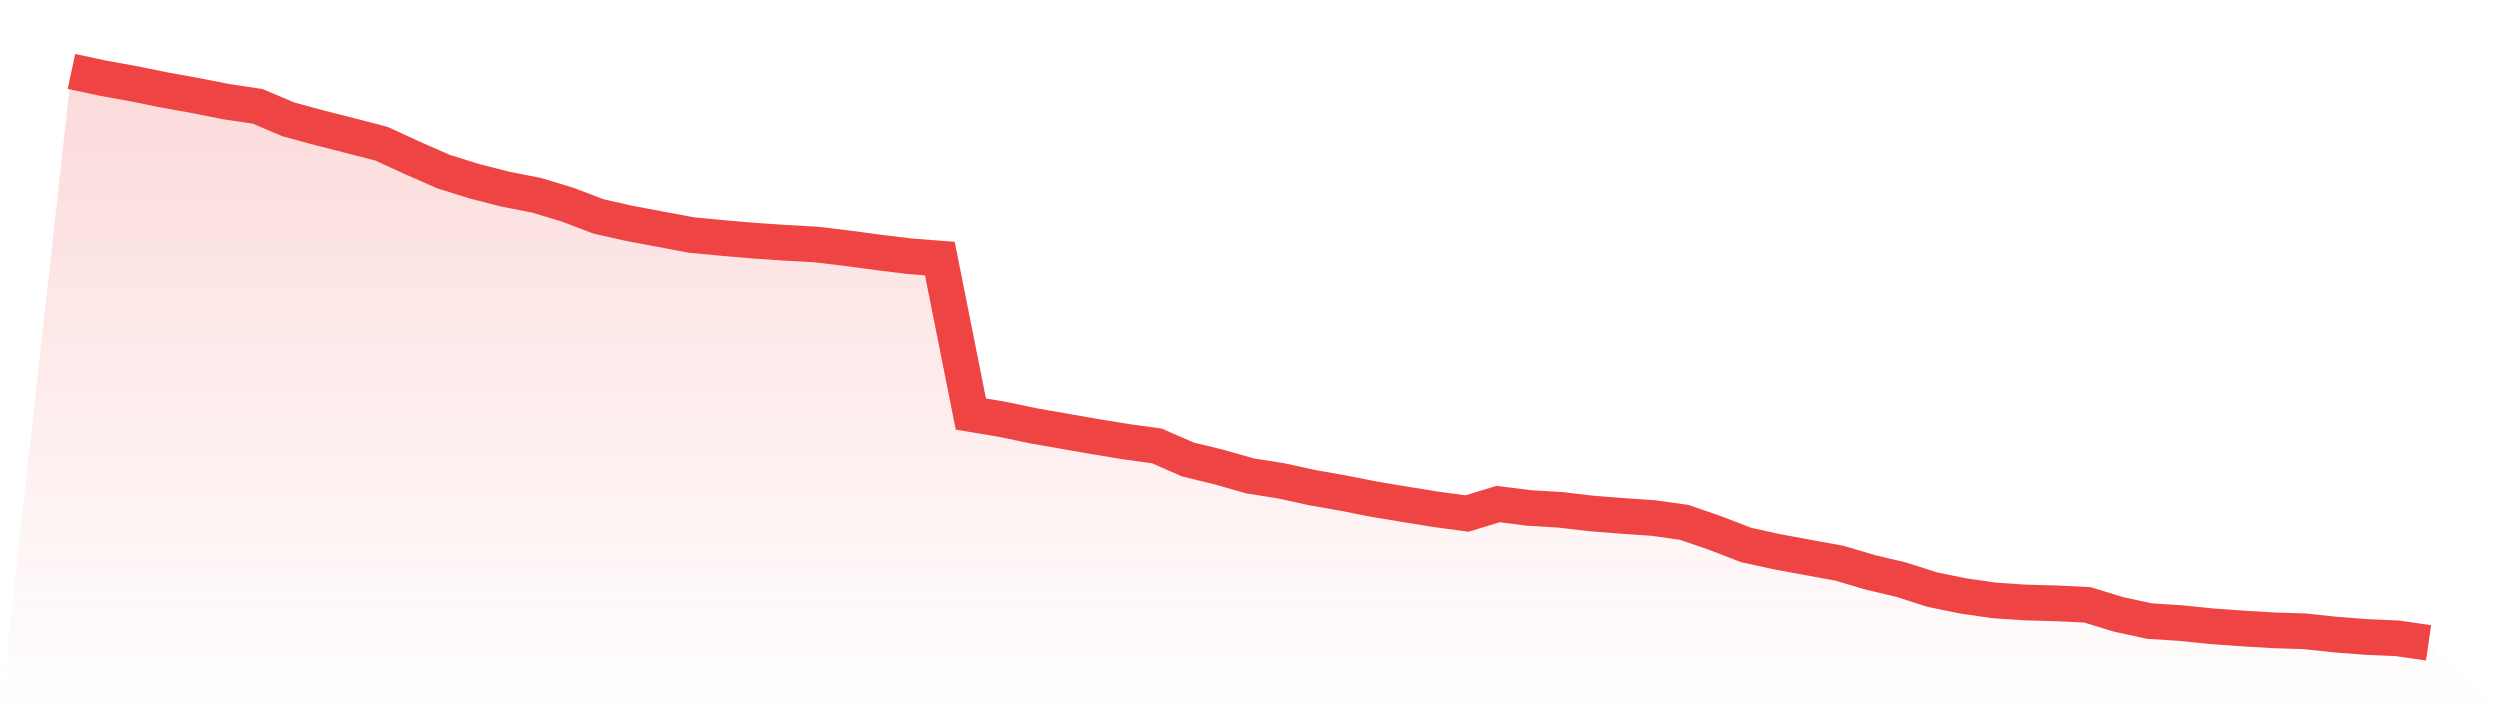
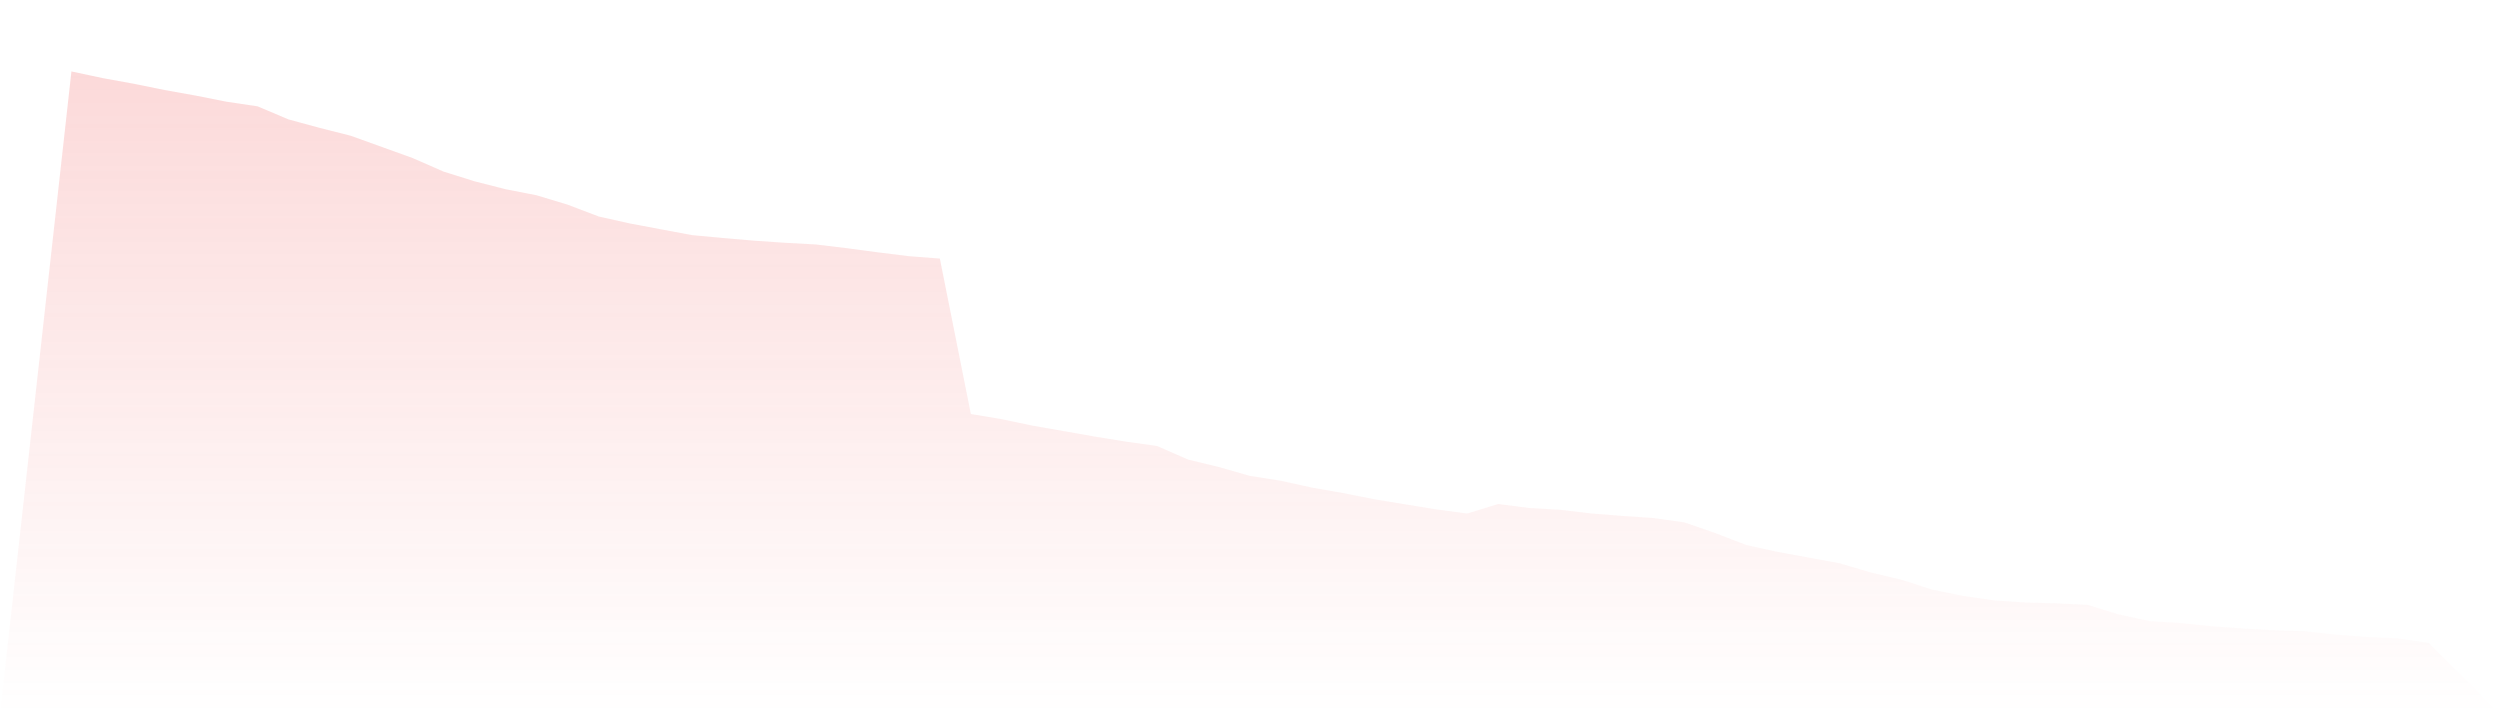
<svg xmlns="http://www.w3.org/2000/svg" viewBox="0 0 140 40">
  <defs>
    <linearGradient id="gradient" x1="0" x2="0" y1="0" y2="1">
      <stop offset="0%" stop-color="#ef4444" stop-opacity="0.2" />
      <stop offset="100%" stop-color="#ef4444" stop-opacity="0" />
    </linearGradient>
  </defs>
-   <path d="M4,4 L4,4 L5.737,4.372 L7.474,4.687 L9.211,5.04 L10.947,5.351 L12.684,5.696 L14.421,5.954 L16.158,6.688 L17.895,7.16 L19.632,7.599 L21.368,8.05 L23.105,8.85 L24.842,9.61 L26.579,10.154 L28.316,10.597 L30.053,10.937 L31.789,11.462 L33.526,12.123 L35.263,12.512 L37,12.839 L38.737,13.164 L40.474,13.328 L42.211,13.477 L43.947,13.595 L45.684,13.69 L47.421,13.898 L49.158,14.131 L50.895,14.346 L52.632,14.48 L54.368,23.186 L56.105,23.477 L57.842,23.84 L59.579,24.144 L61.316,24.45 L63.053,24.733 L64.789,24.973 L66.526,25.733 L68.263,26.156 L70,26.651 L71.737,26.925 L73.474,27.306 L75.211,27.612 L76.947,27.954 L78.684,28.243 L80.421,28.525 L82.158,28.757 L83.895,28.225 L85.632,28.447 L87.368,28.549 L89.105,28.753 L90.842,28.891 L92.579,29.01 L94.316,29.252 L96.053,29.852 L97.789,30.521 L99.526,30.901 L101.263,31.222 L103,31.538 L104.737,32.052 L106.474,32.464 L108.211,33.02 L109.947,33.374 L111.684,33.624 L113.421,33.74 L115.158,33.787 L116.895,33.872 L118.632,34.403 L120.368,34.781 L122.105,34.892 L123.842,35.07 L125.579,35.194 L127.316,35.298 L129.053,35.352 L130.789,35.537 L132.526,35.671 L134.263,35.748 L136,36 L140,40 L0,40 z" fill="url(#gradient)" />
-   <path d="M4,4 L4,4 L5.737,4.372 L7.474,4.687 L9.211,5.04 L10.947,5.351 L12.684,5.696 L14.421,5.954 L16.158,6.688 L17.895,7.16 L19.632,7.599 L21.368,8.05 L23.105,8.85 L24.842,9.61 L26.579,10.154 L28.316,10.597 L30.053,10.937 L31.789,11.462 L33.526,12.123 L35.263,12.512 L37,12.839 L38.737,13.164 L40.474,13.328 L42.211,13.477 L43.947,13.595 L45.684,13.69 L47.421,13.898 L49.158,14.131 L50.895,14.346 L52.632,14.48 L54.368,23.186 L56.105,23.477 L57.842,23.84 L59.579,24.144 L61.316,24.45 L63.053,24.733 L64.789,24.973 L66.526,25.733 L68.263,26.156 L70,26.651 L71.737,26.925 L73.474,27.306 L75.211,27.612 L76.947,27.954 L78.684,28.243 L80.421,28.525 L82.158,28.757 L83.895,28.225 L85.632,28.447 L87.368,28.549 L89.105,28.753 L90.842,28.891 L92.579,29.01 L94.316,29.252 L96.053,29.852 L97.789,30.521 L99.526,30.901 L101.263,31.222 L103,31.538 L104.737,32.052 L106.474,32.464 L108.211,33.02 L109.947,33.374 L111.684,33.624 L113.421,33.74 L115.158,33.787 L116.895,33.872 L118.632,34.403 L120.368,34.781 L122.105,34.892 L123.842,35.07 L125.579,35.194 L127.316,35.298 L129.053,35.352 L130.789,35.537 L132.526,35.671 L134.263,35.748 L136,36" fill="none" stroke="#ef4444" stroke-width="2" />
+   <path d="M4,4 L4,4 L5.737,4.372 L7.474,4.687 L9.211,5.04 L10.947,5.351 L12.684,5.696 L14.421,5.954 L16.158,6.688 L17.895,7.16 L19.632,7.599 L23.105,8.85 L24.842,9.61 L26.579,10.154 L28.316,10.597 L30.053,10.937 L31.789,11.462 L33.526,12.123 L35.263,12.512 L37,12.839 L38.737,13.164 L40.474,13.328 L42.211,13.477 L43.947,13.595 L45.684,13.69 L47.421,13.898 L49.158,14.131 L50.895,14.346 L52.632,14.48 L54.368,23.186 L56.105,23.477 L57.842,23.84 L59.579,24.144 L61.316,24.45 L63.053,24.733 L64.789,24.973 L66.526,25.733 L68.263,26.156 L70,26.651 L71.737,26.925 L73.474,27.306 L75.211,27.612 L76.947,27.954 L78.684,28.243 L80.421,28.525 L82.158,28.757 L83.895,28.225 L85.632,28.447 L87.368,28.549 L89.105,28.753 L90.842,28.891 L92.579,29.01 L94.316,29.252 L96.053,29.852 L97.789,30.521 L99.526,30.901 L101.263,31.222 L103,31.538 L104.737,32.052 L106.474,32.464 L108.211,33.02 L109.947,33.374 L111.684,33.624 L113.421,33.74 L115.158,33.787 L116.895,33.872 L118.632,34.403 L120.368,34.781 L122.105,34.892 L123.842,35.07 L125.579,35.194 L127.316,35.298 L129.053,35.352 L130.789,35.537 L132.526,35.671 L134.263,35.748 L136,36 L140,40 L0,40 z" fill="url(#gradient)" />
</svg>